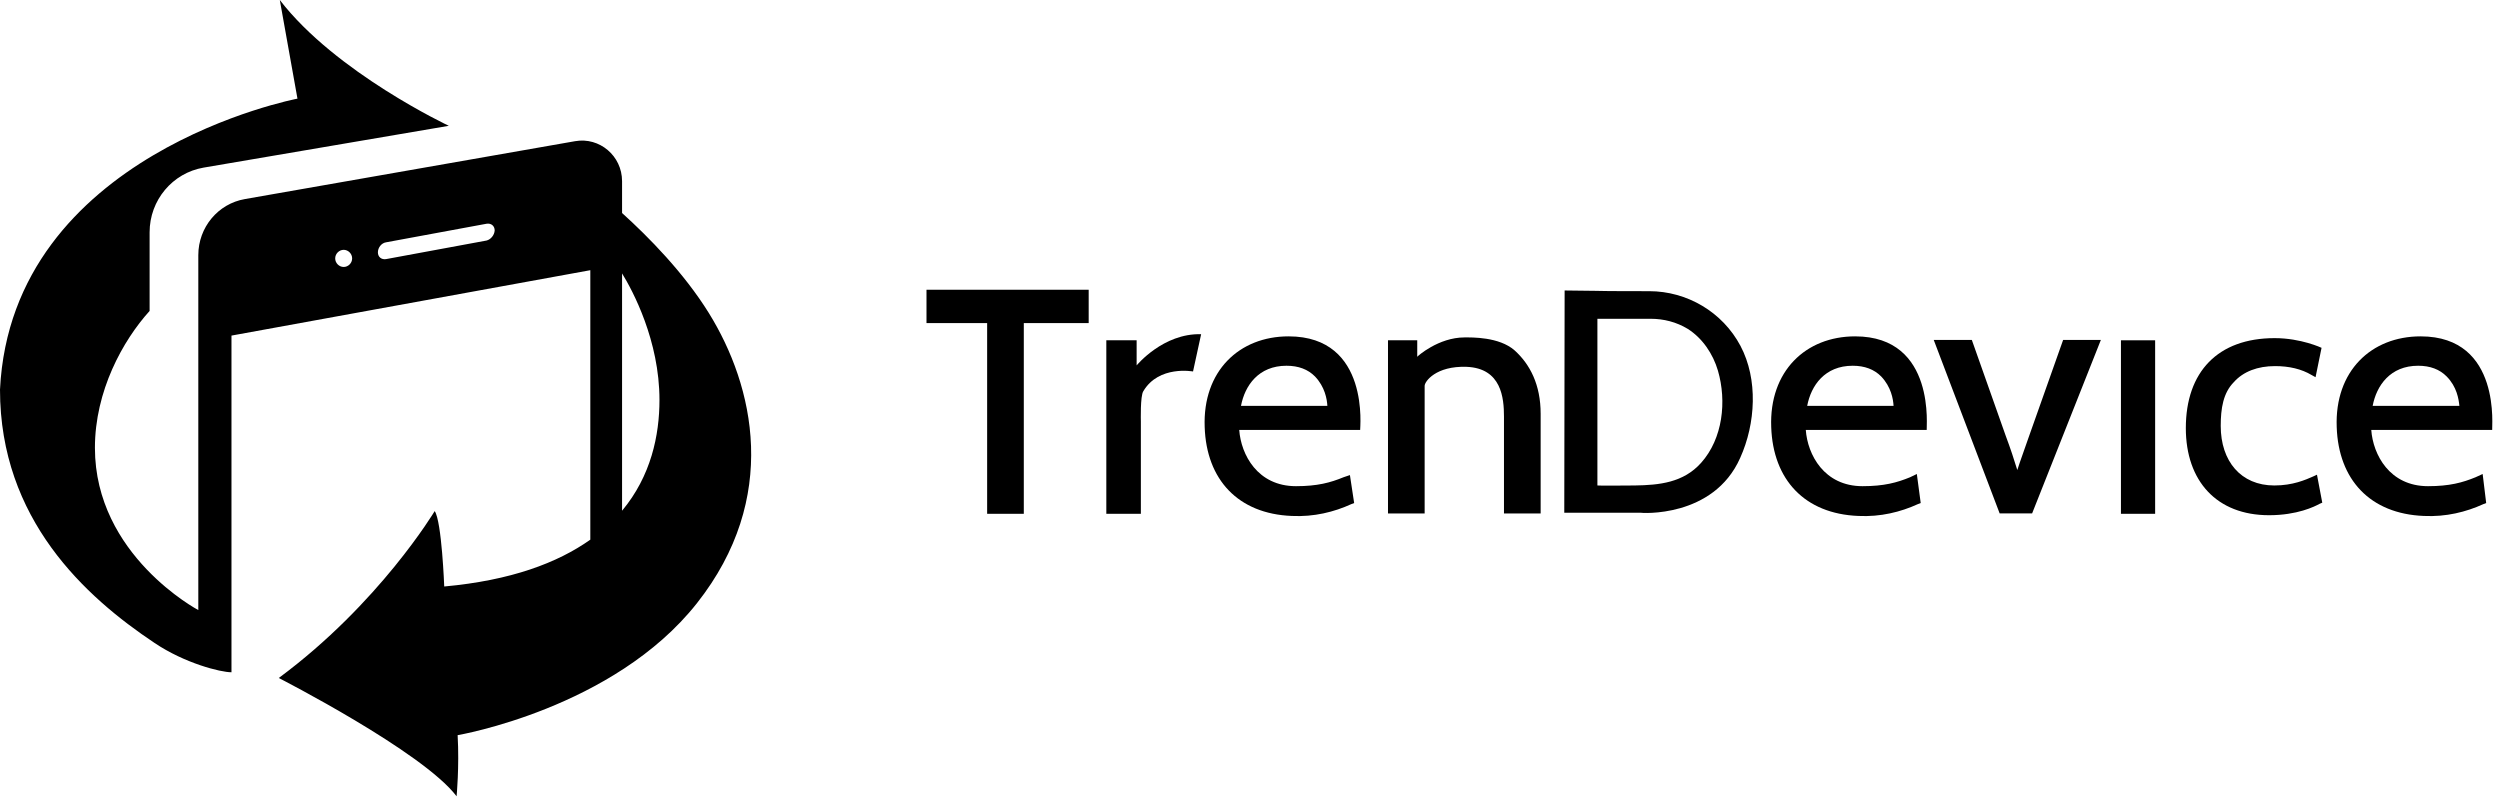
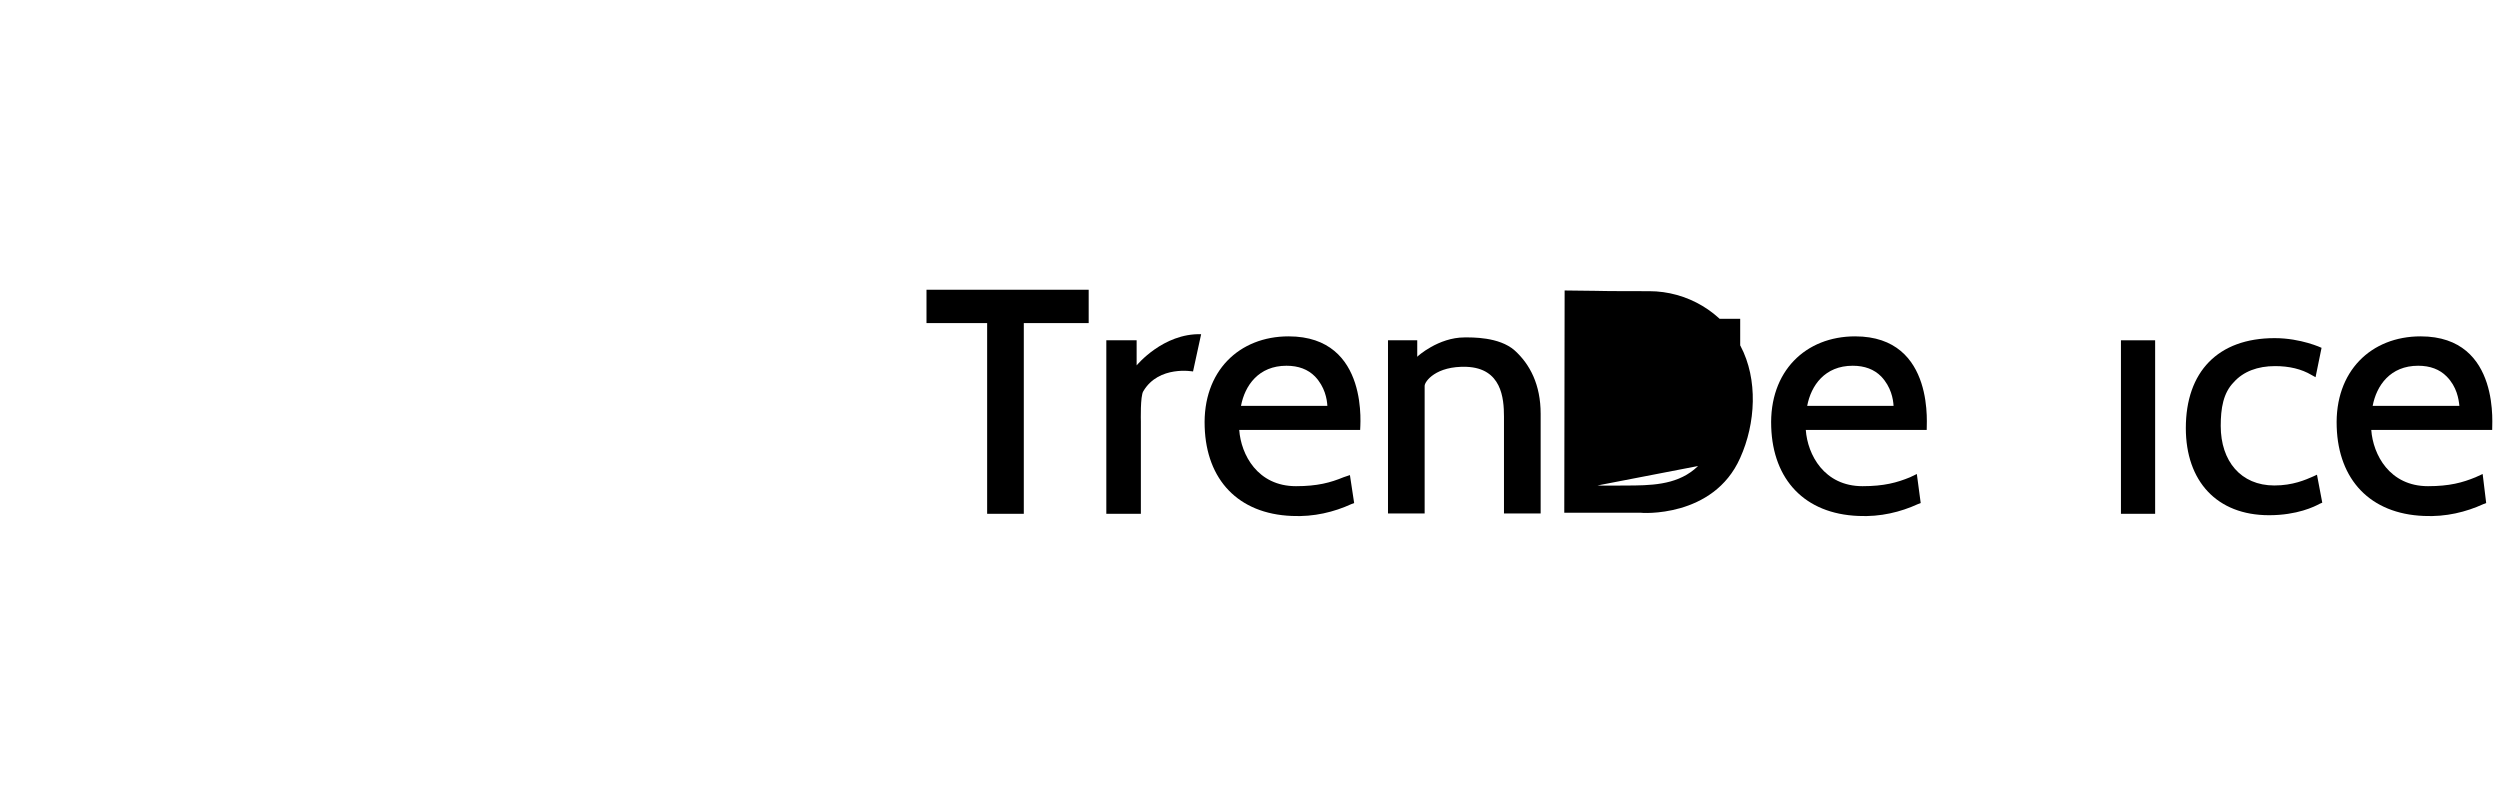
<svg xmlns="http://www.w3.org/2000/svg" width="127" height="41" viewBox="0 0 127 41" fill="none">
-   <path d="M36.011 15.905C34.738 13.853 32.946 12.037 31.601 10.821V9.205C31.601 7.916 30.454 6.954 29.217 7.172L12.44 10.113C11.077 10.349 10.074 11.547 10.074 12.963V30.992C10.074 30.992 4.822 28.214 4.822 22.749C4.822 19.863 6.238 17.302 7.6 15.796V11.801C7.6 10.167 8.765 8.787 10.342 8.515L22.8 6.391C22.8 6.391 17.046 3.686 14.214 0L15.111 5.011C15.111 5.011 0.592 7.771 0 19.79C0 26.38 4.338 30.32 7.851 32.662C9.393 33.697 11.203 34.151 11.759 34.151V32.045V31.337V17.048L29.988 13.726V27.415C28.321 28.595 25.955 29.485 22.567 29.794C22.567 29.794 22.442 26.489 22.083 25.963C22.083 25.963 19.269 30.665 14.161 34.442C14.161 34.442 21.474 38.182 23.195 40.451C23.195 40.451 23.338 38.962 23.248 37.346C23.248 37.346 31.171 36.003 35.401 30.647C39.631 25.291 38.305 19.608 36.011 15.905ZM17.459 13.562C17.226 13.562 17.028 13.363 17.028 13.127C17.028 12.891 17.226 12.691 17.459 12.691C17.692 12.691 17.889 12.891 17.889 13.127C17.889 13.363 17.692 13.562 17.459 13.562ZM24.718 12.219L19.61 13.163C19.377 13.199 19.197 13.054 19.197 12.818C19.197 12.582 19.377 12.346 19.61 12.31L24.718 11.366C24.951 11.329 25.13 11.475 25.13 11.71C25.112 11.947 24.933 12.164 24.718 12.219ZM31.601 25.945V13.889C32.139 14.761 33.501 17.302 33.501 20.316C33.501 22.114 33.071 24.184 31.601 25.945Z" fill="black" />
  <path d="M47.066 16.413H50.147V26.101H52.009V16.413H55.305V14.719H47.066V16.413Z" fill="black" />
  <path d="M57.956 21.402V26.101H56.201V17.287H57.741V18.562C57.741 18.562 59.084 16.923 61.018 16.977L60.606 18.871C60.606 18.871 58.869 18.544 58.081 19.873C57.92 20.11 57.956 21.402 57.956 21.402Z" fill="black" />
  <path d="M65.46 17.087C62.953 17.087 61.09 18.853 61.198 21.694C61.287 24.371 62.899 26.101 65.621 26.21C66.75 26.265 67.771 26.01 68.648 25.609L68.791 25.554L68.576 24.134L68.254 24.243C67.591 24.516 66.929 24.698 65.836 24.698C63.884 24.698 63.042 23.096 62.953 21.84H69.096C69.078 21.821 69.633 17.087 65.46 17.087ZM67.43 20.619H63.042C63.239 19.581 63.938 18.58 65.353 18.58C65.962 18.58 66.445 18.762 66.803 19.126C67.305 19.654 67.412 20.273 67.43 20.619Z" fill="black" />
  <path d="M94.241 17.087C91.734 17.087 89.871 18.853 89.978 21.694C90.068 24.371 91.68 26.101 94.402 26.21C95.531 26.265 96.551 26.01 97.429 25.609L97.572 25.554L97.375 24.079L97.035 24.243C96.372 24.516 95.71 24.698 94.617 24.698C92.665 24.698 91.823 23.096 91.734 21.84H97.877C97.841 21.821 98.396 17.087 94.241 17.087ZM96.193 20.619H91.805C92.002 19.581 92.701 18.58 94.116 18.58C94.725 18.58 95.208 18.762 95.566 19.126C96.068 19.654 96.175 20.273 96.193 20.619Z" fill="black" />
  <path d="M74.396 17.141C74.754 17.141 76.151 17.105 76.939 17.797C77.727 18.507 78.265 19.545 78.265 21.02V26.083H76.402V21.166C76.402 20.219 76.277 18.707 74.504 18.635C72.945 18.58 72.372 19.381 72.372 19.6V26.083H70.51V17.287H71.996V18.125C71.996 18.107 73.071 17.141 74.396 17.141Z" fill="black" />
-   <path d="M88.402 23.26C89.19 21.512 89.315 19.272 88.42 17.578C87.506 15.848 85.697 14.792 83.781 14.792C83.1 14.792 81.614 14.792 81.005 14.774C80.468 14.774 79.948 14.756 79.483 14.756L79.465 26.046H83.333C83.333 26.064 87.041 26.337 88.402 23.26ZM81.148 24.662V16.194H83.853C84.515 16.194 85.16 16.358 85.733 16.704C86.485 17.178 87.023 17.979 87.273 18.835C87.721 20.383 87.524 22.276 86.414 23.515C85.518 24.516 84.3 24.644 83.047 24.662C82.903 24.662 81.148 24.68 81.148 24.662Z" fill="black" />
-   <path d="M103.034 22.276C102.837 22.859 102.64 23.369 102.479 23.879C102.318 23.351 102.139 22.804 101.888 22.131L100.169 17.269H98.234L101.583 26.082H103.231L106.724 17.269H104.807L103.034 22.276Z" fill="black" />
+   <path d="M88.402 23.26C89.19 21.512 89.315 19.272 88.42 17.578C87.506 15.848 85.697 14.792 83.781 14.792C83.1 14.792 81.614 14.792 81.005 14.774C80.468 14.774 79.948 14.756 79.483 14.756L79.465 26.046H83.333C83.333 26.064 87.041 26.337 88.402 23.26ZV16.194H83.853C84.515 16.194 85.16 16.358 85.733 16.704C86.485 17.178 87.023 17.979 87.273 18.835C87.721 20.383 87.524 22.276 86.414 23.515C85.518 24.516 84.3 24.644 83.047 24.662C82.903 24.662 81.148 24.68 81.148 24.662Z" fill="black" />
  <path d="M109.481 17.287H107.744V26.101H109.481V17.287Z" fill="black" />
  <path d="M115.571 18.598C116.287 18.598 116.914 18.743 117.433 19.053L117.63 19.162L117.935 17.669C117.935 17.669 116.896 17.177 115.553 17.177C112.669 17.177 111.04 18.889 111.04 21.748C111.04 24.443 112.616 26.173 115.266 26.173C116.699 26.173 117.577 25.736 117.845 25.59L117.971 25.536L117.702 24.115L117.505 24.206C117.129 24.37 116.484 24.662 115.535 24.662C113.833 24.662 112.813 23.423 112.813 21.639C112.813 20.746 112.938 19.963 113.475 19.417C113.959 18.871 114.693 18.598 115.571 18.598Z" fill="black" />
  <path d="M122.967 17.087C120.46 17.087 118.597 18.853 118.705 21.694C118.794 24.371 120.406 26.101 123.128 26.21C124.257 26.265 125.277 26.01 126.155 25.609L126.298 25.554L126.119 24.079L125.761 24.243C125.098 24.516 124.436 24.698 123.343 24.698C121.391 24.698 120.549 23.096 120.46 21.84H126.603C126.567 21.821 127.122 17.087 122.967 17.087ZM124.937 20.619H120.531C120.728 19.581 121.427 18.58 122.842 18.58C123.451 18.58 123.934 18.762 124.292 19.126C124.812 19.654 124.901 20.273 124.937 20.619Z" fill="black" />
</svg>